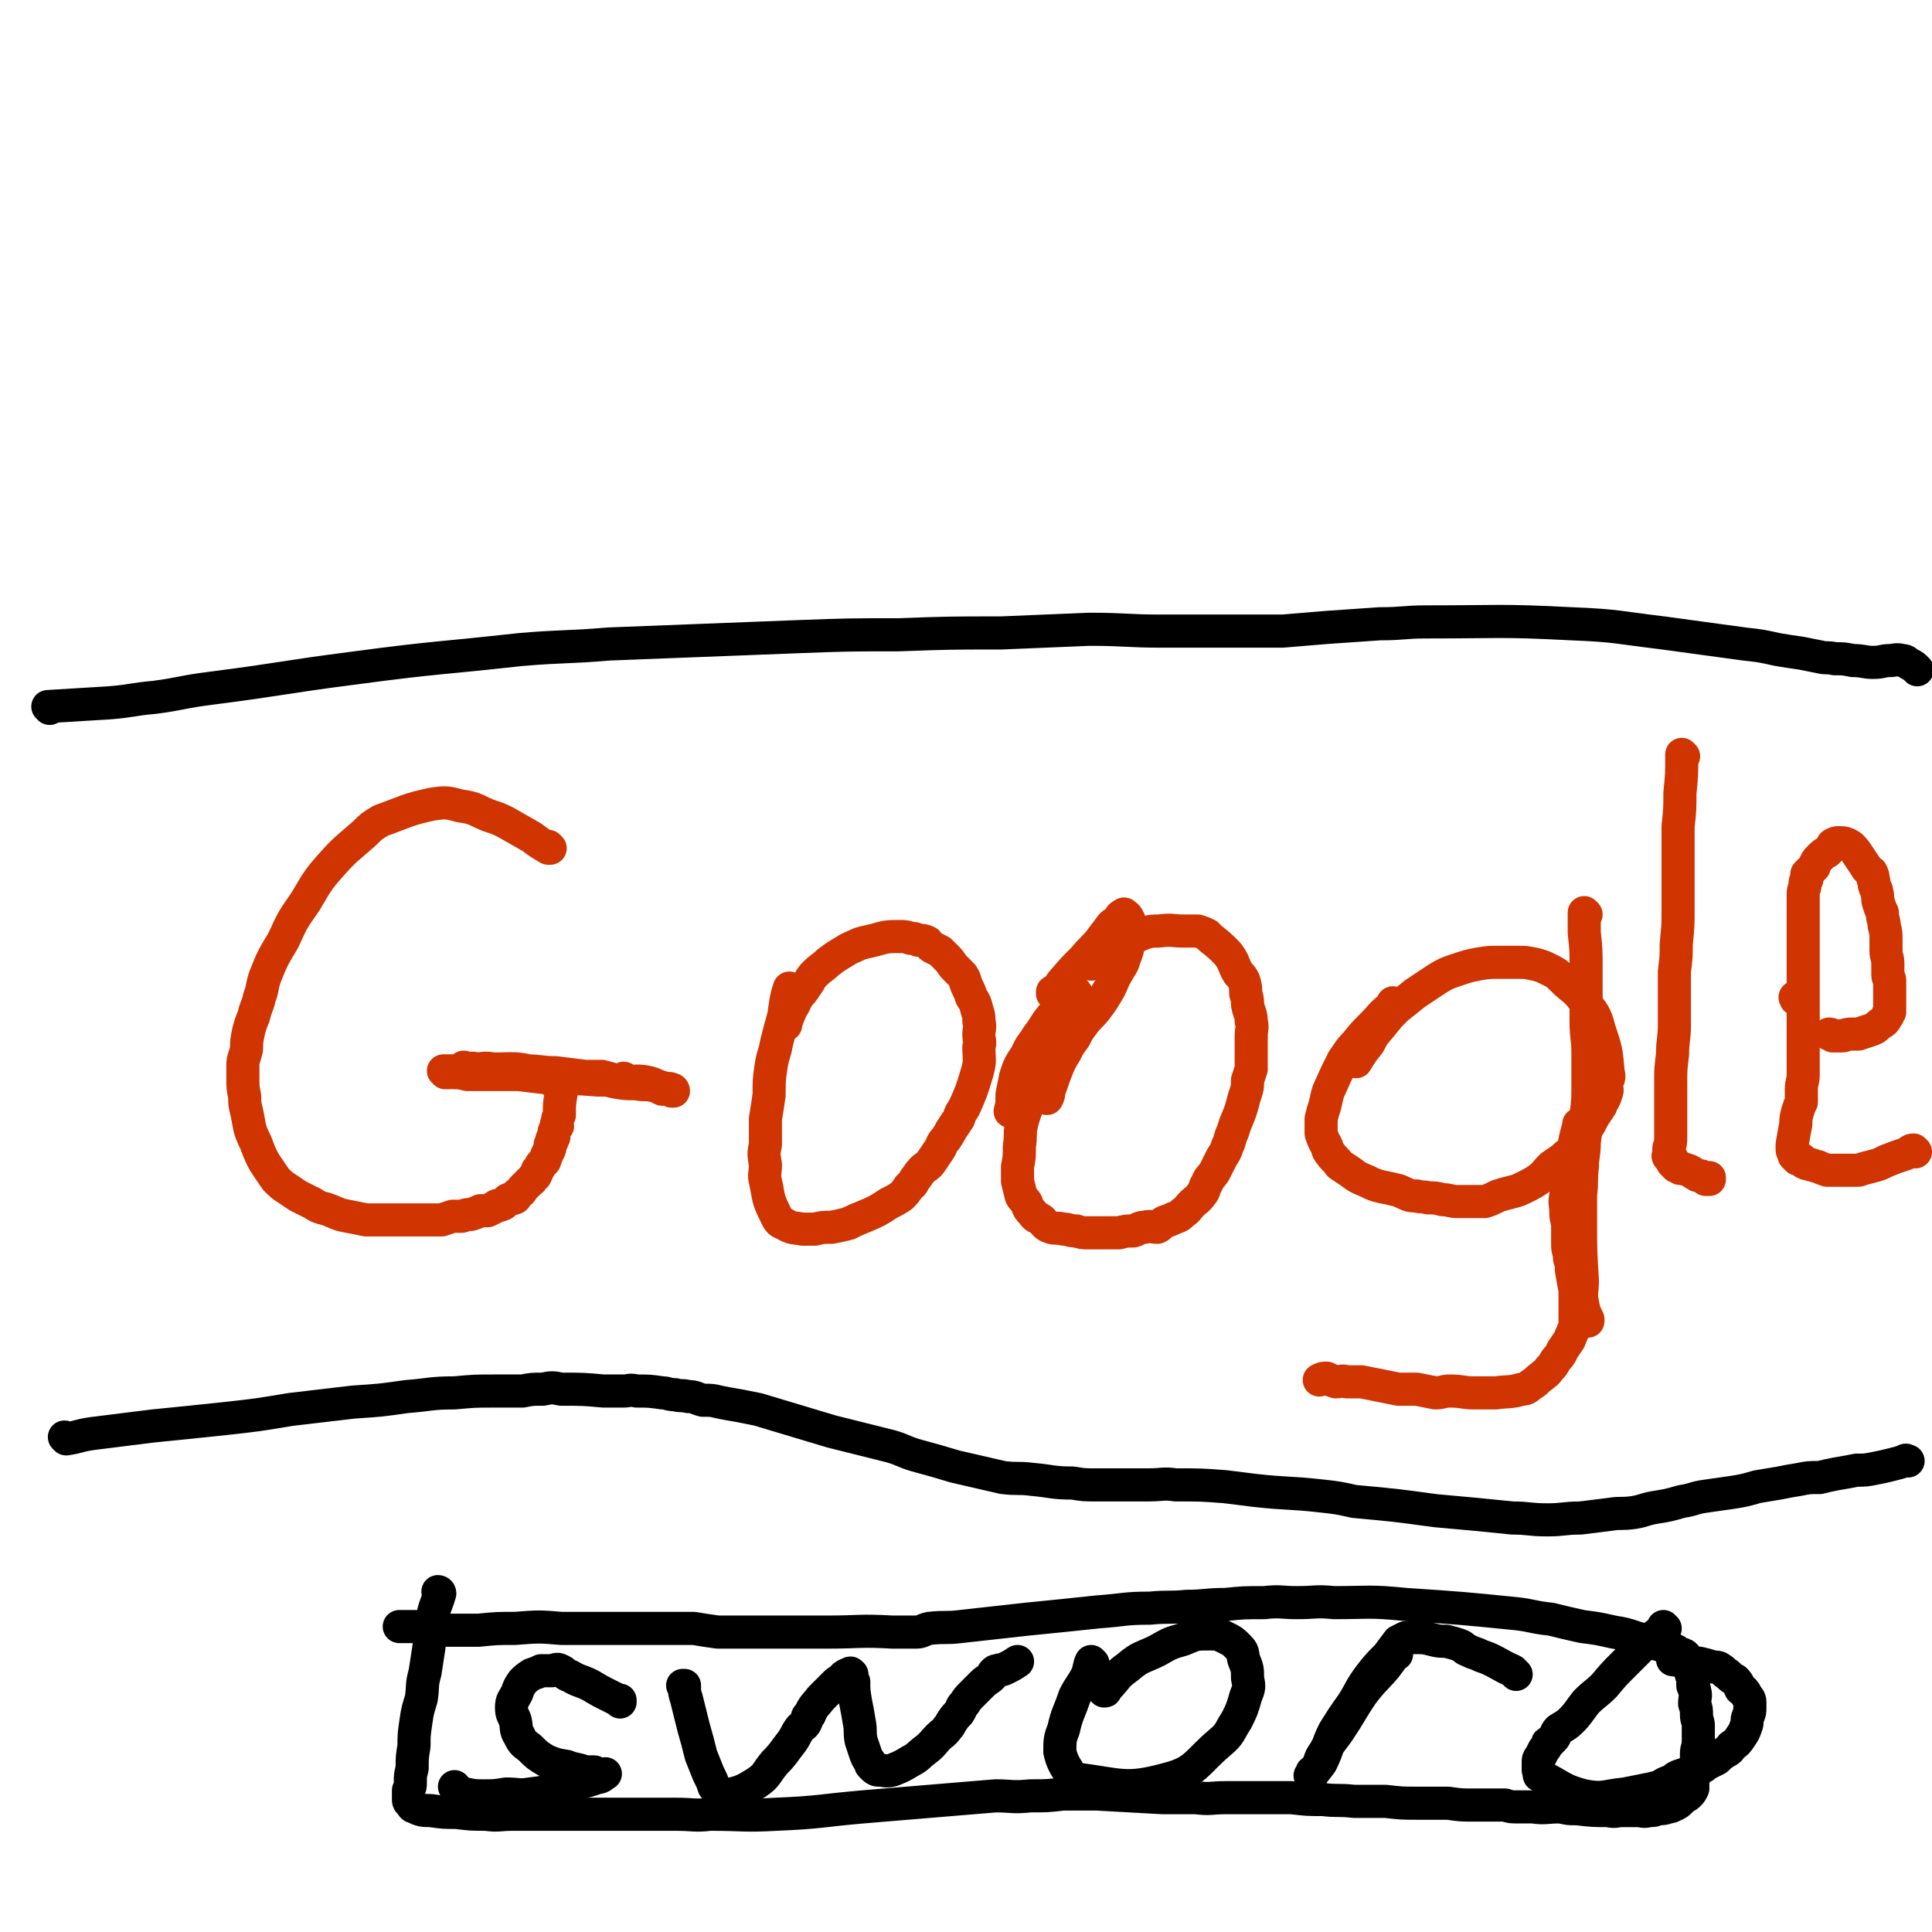
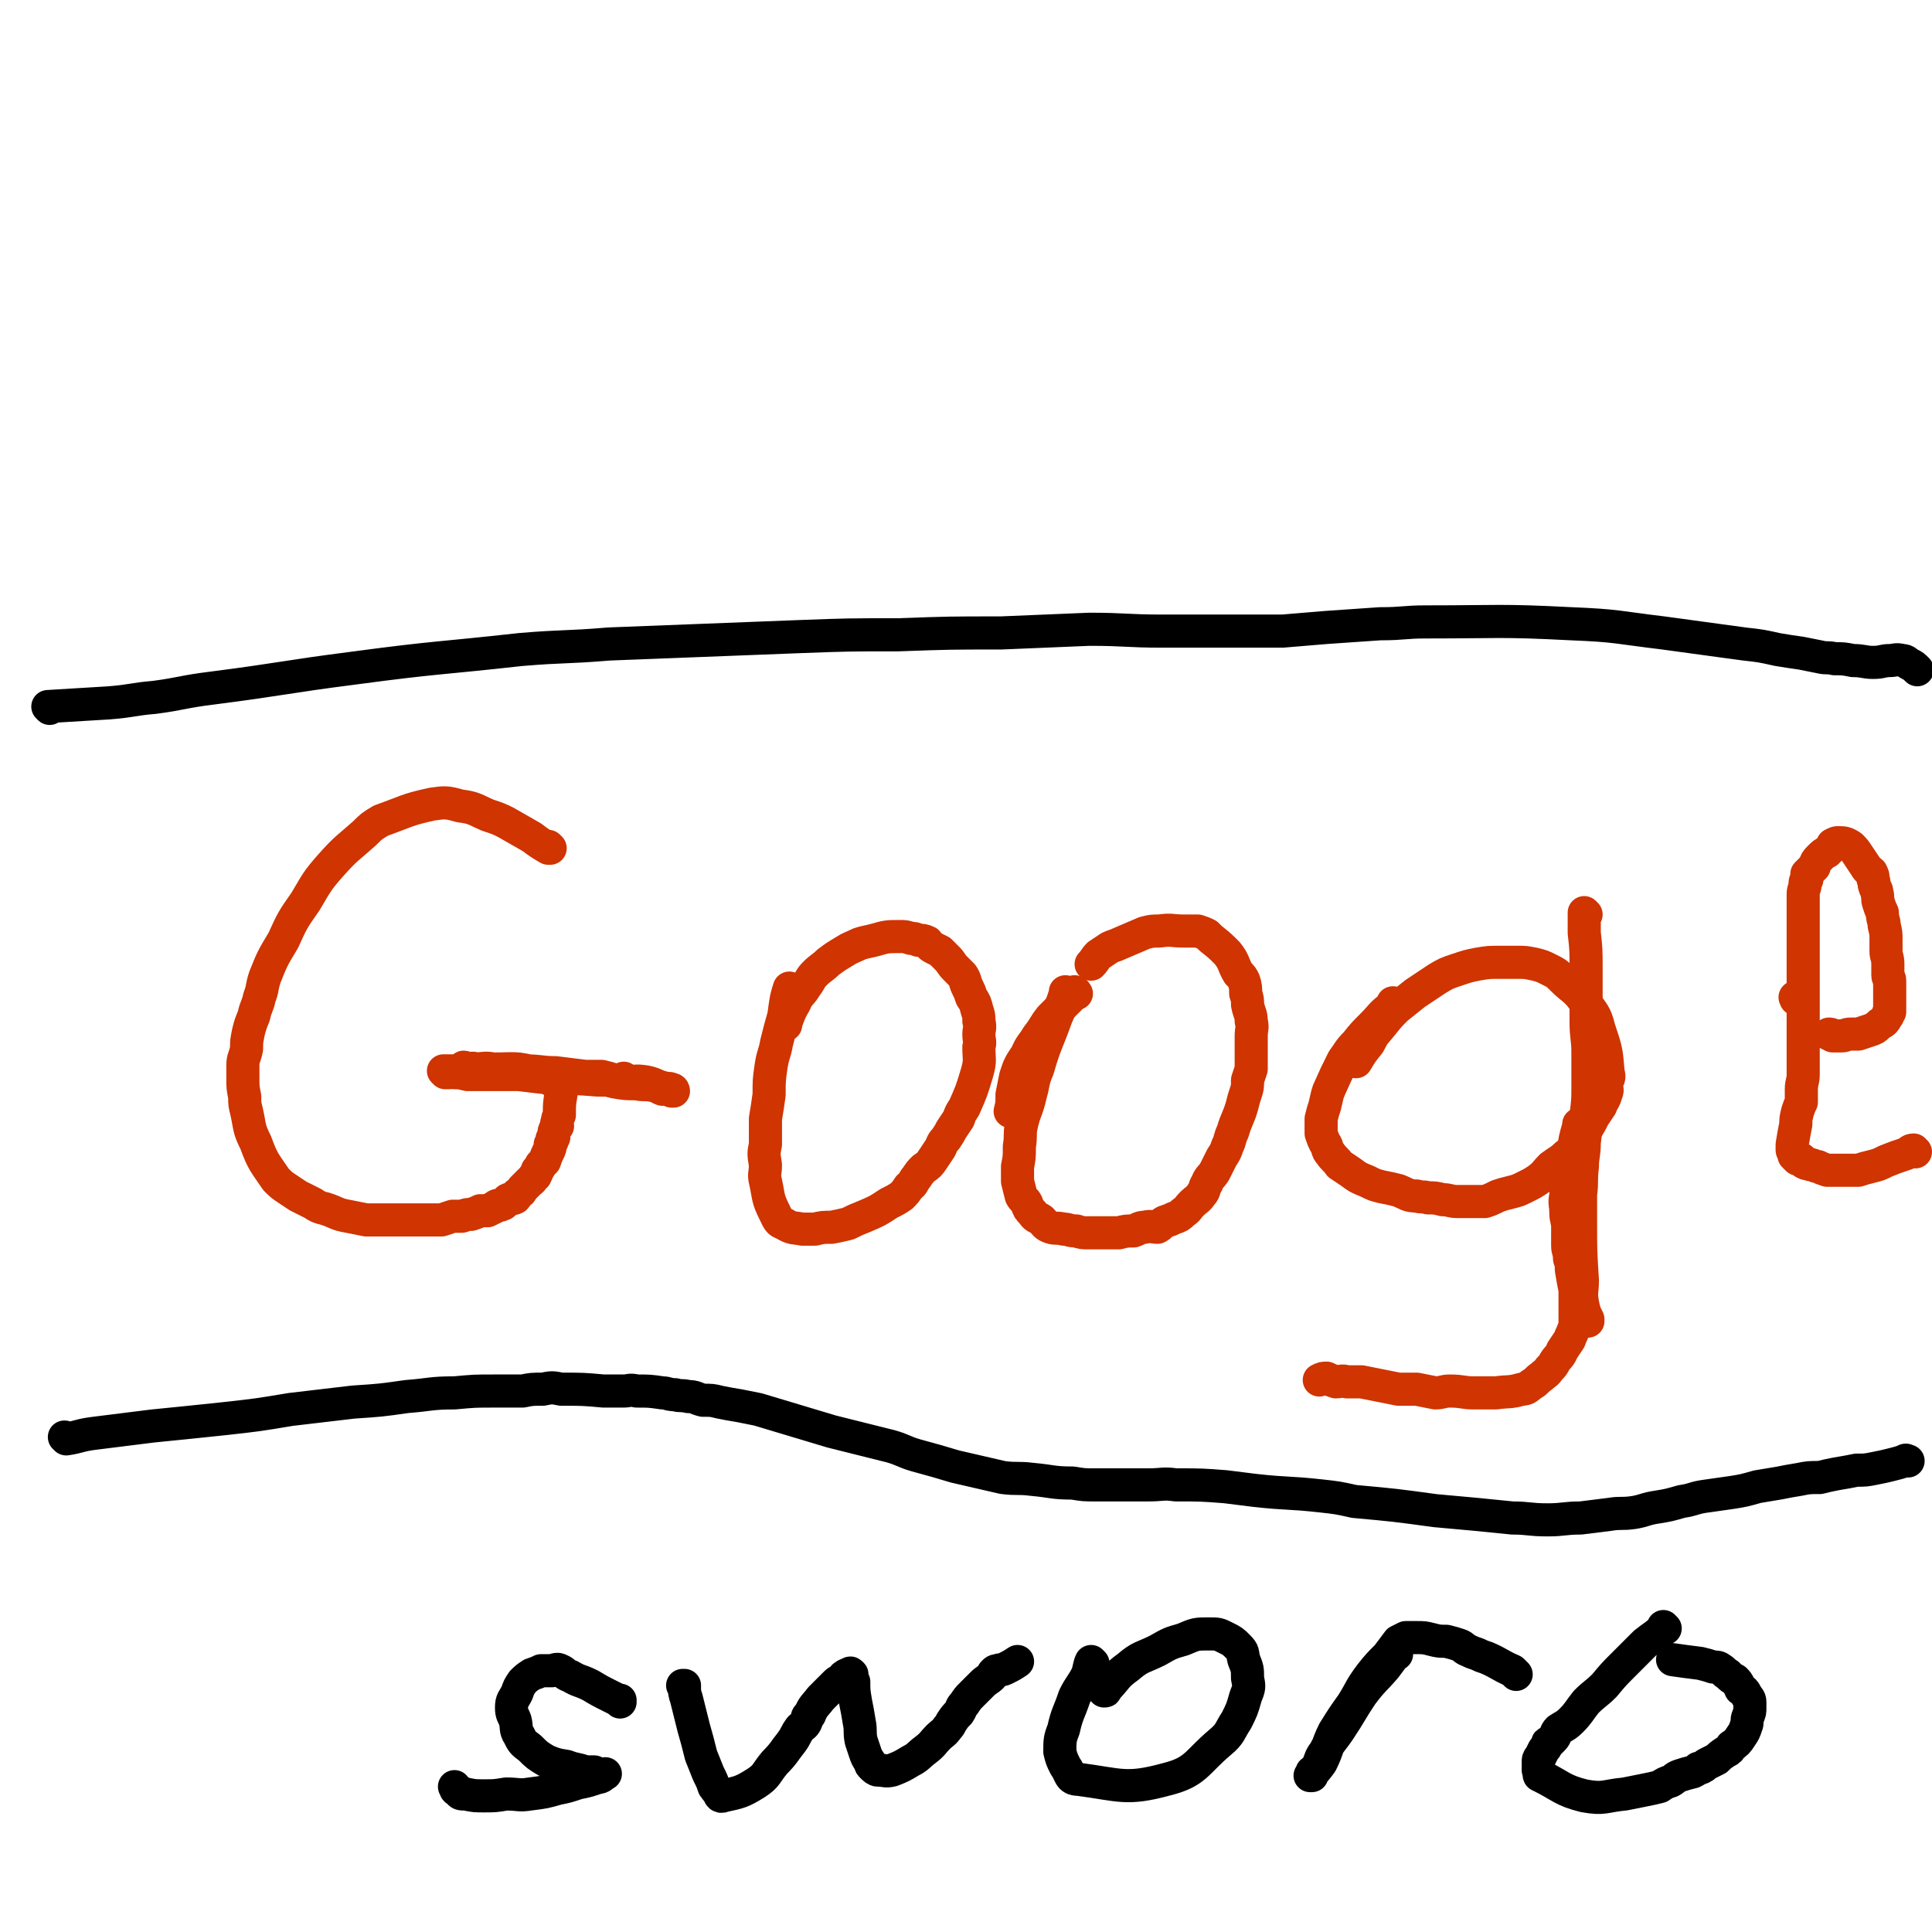
<svg xmlns="http://www.w3.org/2000/svg" viewBox="0 0 1050 1050" version="1.1">
  <g fill="none" stroke="#CF3401" stroke-width="18" stroke-linecap="round" stroke-linejoin="round">
    <path d="M299,461c0,0 -1,-1 -1,-1 0,0 0,0 1,1 0,0 0,0 0,0 0,0 -1,-1 -1,-1 0,0 0,0 1,1 0,0 0,0 0,0 0,0 -1,-1 -1,-1 0,0 1,1 1,1 0,0 -1,0 -1,0 -5,-3 -5,-3 -9,-6 -7,-4 -7,-4 -14,-8 -4,-2 -4,-2 -10,-4 -7,-3 -7,-4 -15,-5 -7,-2 -8,-2 -15,-1 -14,3 -14,4 -28,9 -5,3 -5,3 -9,7 -9,8 -10,8 -18,17 -8,9 -8,10 -14,20 -7,10 -7,10 -12,21 -6,10 -6,10 -10,20 -2,6 -1,6 -3,11 -1,5 -2,5 -3,10 -2,5 -2,5 -3,9 -1,5 -1,5 -1,9 -1,5 -2,5 -2,9 0,3 0,4 0,7 0,5 0,5 1,10 0,4 0,4 1,8 2,9 1,9 5,17 4,11 5,11 11,20 3,3 3,3 6,5 3,2 3,2 6,4 4,2 4,2 8,4 3,2 3,2 7,3 6,2 6,3 12,4 5,1 5,1 10,2 2,0 2,0 5,0 2,0 2,0 4,0 2,0 2,0 5,0 2,0 2,0 4,0 3,0 3,0 6,0 4,0 4,0 7,0 2,0 2,0 5,0 3,0 3,0 5,0 3,-1 3,-1 6,-2 2,0 2,0 5,0 3,-1 3,-1 5,-1 3,-1 3,-1 5,-2 2,0 2,0 4,0 2,-1 2,-1 4,-2 1,-1 1,-1 3,-1 1,-1 1,0 2,-1 1,-1 1,-1 2,-2 2,-1 2,0 4,-1 1,-1 0,-1 1,-2 2,-1 2,-1 3,-3 1,-1 1,-1 2,-2 1,-1 1,-1 2,-2 2,-1 1,-2 3,-3 0,-1 1,-1 1,-3 1,-1 1,-1 2,-3 1,-1 1,-1 2,-2 1,-3 1,-3 2,-5 1,-2 1,-2 1,-4 1,-1 1,-1 1,-3 0,0 0,0 1,-1 0,-1 0,-1 0,-1 0,-2 0,-2 1,-4 0,0 0,0 1,-1 0,-1 -1,-1 0,-3 0,-1 0,-1 1,-3 0,0 0,0 0,-1 0,-5 0,-5 1,-11 0,0 0,0 0,0 0,-1 0,-1 0,-1 0,0 0,0 0,0 0,-1 0,-1 0,-1 0,0 0,0 0,0 0,0 -1,-1 -1,-1 0,0 0,0 1,1 0,0 0,0 0,0 0,0 -1,-1 -1,-1 0,0 1,1 1,1 0,-1 0,-2 -1,-2 -6,-4 -6,-5 -13,-7 -11,-3 -11,-2 -23,-2 -5,-1 -5,0 -11,0 -1,0 -1,0 -2,0 -1,0 -1,0 -2,0 0,0 0,0 0,0 0,0 -1,-1 -1,-1 0,0 1,0 1,1 0,0 0,0 0,0 3,0 3,-1 6,0 6,0 6,1 11,1 8,0 8,-1 15,0 9,0 9,1 17,1 8,1 8,1 16,2 8,1 8,1 16,3 6,1 6,1 12,1 4,1 4,0 9,1 3,0 2,1 5,2 3,0 3,-1 5,0 0,0 -1,0 0,1 0,0 0,0 1,0 0,0 0,0 0,0 0,0 0,-1 -1,-1 -2,-1 -2,0 -5,-1 -4,-1 -4,-2 -9,-3 -6,-1 -6,0 -13,0 -6,-1 -6,-1 -13,-1 -13,-1 -13,-1 -26,-1 -9,-1 -9,-1 -17,-2 -8,0 -8,0 -15,0 -7,0 -7,0 -13,0 -4,-1 -4,-1 -7,-1 -1,-1 -1,0 -3,0 -1,0 -1,0 -2,0 0,0 0,0 0,0 0,0 0,0 0,0 0,0 -1,-1 -1,-1 15,0 16,0 31,1 16,0 16,0 32,1 6,0 6,0 12,1 6,0 6,0 11,0 4,1 4,1 7,2 2,0 2,0 3,0 1,0 1,0 2,0 0,0 0,0 0,0 0,0 0,0 1,0 0,0 0,0 0,0 0,0 -1,-1 -1,-1 " />
    <path d="M430,538c0,0 -1,-1 -1,-1 0,0 0,0 1,1 0,0 0,0 0,0 0,0 -1,-1 -1,-1 0,0 0,0 1,1 0,0 0,0 0,0 0,0 -1,-1 -1,-1 0,0 0,0 1,1 0,0 0,0 0,0 0,0 -1,-1 -1,-1 -2,6 -2,8 -3,15 -2,7 -2,7 -4,15 -1,6 -2,6 -3,13 -1,7 -1,7 -1,15 -1,7 -1,7 -2,13 0,7 0,7 0,14 -1,5 -1,5 0,11 0,5 -1,5 0,9 2,9 1,9 5,17 2,4 2,5 5,6 5,3 5,2 10,3 4,0 4,0 7,0 4,-1 4,-1 9,-1 5,-1 5,-1 9,-2 4,-2 4,-2 9,-4 7,-3 7,-3 13,-7 4,-2 4,-2 7,-4 2,-2 2,-2 4,-5 3,-2 2,-3 4,-5 2,-3 2,-3 4,-5 3,-2 3,-2 5,-5 2,-3 2,-3 4,-6 1,-2 1,-3 3,-5 2,-3 2,-3 3,-5 2,-3 2,-3 4,-6 1,-3 1,-3 3,-6 4,-9 4,-9 7,-19 2,-7 1,-7 1,-14 1,-3 0,-3 0,-7 0,-3 1,-3 0,-7 0,-3 0,-3 -1,-6 -1,-4 -1,-4 -3,-7 -1,-3 -1,-3 -2,-5 -2,-4 -1,-4 -3,-7 -2,-2 -2,-2 -4,-4 -2,-2 -2,-3 -4,-5 -2,-2 -2,-2 -4,-4 -2,-1 -2,-1 -4,-2 -2,-1 -2,-2 -3,-3 -2,-1 -3,-1 -5,-1 -2,-1 -2,-1 -4,-1 -3,-1 -3,-1 -6,-1 -7,0 -7,0 -14,2 -4,1 -5,1 -8,2 -4,2 -5,2 -8,4 -5,3 -5,3 -9,6 -3,3 -4,3 -7,6 -3,3 -2,3 -5,7 -3,5 -4,4 -6,9 -3,5 -3,6 -5,11 0,0 0,0 0,1 " />
    <path d="M580,540c0,0 -1,-1 -1,-1 0,0 0,0 0,1 0,0 0,0 0,0 1,0 0,-1 0,-1 0,0 0,0 0,1 0,0 0,0 0,0 1,0 0,-1 0,-1 0,0 0,0 0,1 0,0 0,0 0,0 -2,6 -2,6 -5,13 -5,14 -6,14 -10,28 -3,7 -2,7 -4,14 -2,9 -3,8 -5,17 -1,5 0,5 -1,11 0,6 0,6 -1,11 0,4 0,4 0,8 1,4 1,4 2,8 1,2 2,2 3,4 1,3 1,3 3,5 2,3 2,2 5,4 2,2 2,3 5,4 3,1 3,0 7,1 3,0 3,1 7,1 3,1 3,1 7,1 4,0 4,0 8,0 4,0 4,0 8,0 4,-1 4,-1 8,-1 3,-1 3,-2 6,-2 4,-1 4,0 7,0 2,-1 2,-2 4,-3 3,-1 3,-1 5,-2 3,-1 3,-1 5,-3 3,-2 2,-2 5,-5 2,-2 3,-2 5,-5 2,-2 1,-3 3,-6 1,-3 2,-3 4,-6 2,-4 2,-4 4,-8 2,-3 2,-3 3,-6 2,-4 1,-4 3,-8 2,-7 3,-7 5,-14 1,-4 1,-4 2,-7 1,-3 1,-3 1,-7 1,-3 1,-3 2,-6 0,-4 0,-4 0,-7 0,-5 0,-5 0,-11 0,-4 1,-4 0,-8 0,-4 -1,-4 -2,-9 0,-3 0,-3 -1,-6 0,-3 0,-4 -1,-7 -1,-2 -1,-2 -3,-4 -3,-5 -2,-6 -6,-11 -4,-4 -4,-4 -9,-8 -1,-1 -1,-1 -2,-2 -2,-1 -2,-1 -5,-2 -1,0 -1,0 -2,0 -3,0 -3,0 -6,0 -6,0 -6,-1 -13,0 -4,0 -4,0 -8,1 -7,3 -7,3 -14,6 -2,1 -3,1 -5,2 -3,2 -3,2 -6,4 -2,2 -2,3 -4,5 0,0 0,0 0,0 " />
    <path d="M585,540c0,0 -1,-1 -1,-1 0,0 0,0 0,1 0,0 0,0 0,0 1,0 0,-1 0,-1 0,0 0,0 0,1 0,0 0,0 0,0 1,0 0,-1 0,-1 0,0 1,0 0,1 -1,1 -1,1 -3,3 -5,5 -5,5 -10,10 -4,5 -3,5 -7,10 -3,5 -4,5 -6,10 -4,6 -4,6 -6,12 -1,5 -1,5 -2,10 0,5 0,5 -1,9 0,0 0,0 0,0 " />
-     <path d="M573,540c0,0 -1,-1 -1,-1 0,0 0,0 0,1 0,0 0,0 0,0 1,0 0,-1 0,-1 0,0 0,0 0,1 0,0 0,0 0,0 3,-3 3,-3 5,-6 6,-7 6,-7 12,-13 4,-5 5,-5 9,-10 3,-4 3,-4 6,-8 2,-2 2,-1 4,-3 1,-1 1,-1 1,-2 1,-1 1,0 1,0 0,0 0,0 0,0 1,-1 1,-2 1,-1 2,1 2,2 3,4 1,2 1,3 0,5 -1,7 0,8 -3,15 -1,4 -2,4 -4,8 -3,5 -2,5 -5,10 -3,5 -3,5 -6,9 -3,4 -4,4 -7,8 -3,4 -3,4 -5,8 -3,4 -3,4 -5,8 -3,5 -3,5 -5,10 -2,5 -2,6 -4,11 0,2 0,2 -1,4 " />
    <path d="M758,546c0,0 -1,-1 -1,-1 0,0 0,0 0,1 0,0 0,0 0,0 1,0 0,-1 0,-1 0,0 0,0 0,1 0,0 0,0 0,0 -1,1 -1,1 -2,2 -5,4 -4,4 -9,9 -5,5 -5,5 -9,10 -4,4 -4,5 -7,9 -4,8 -4,8 -8,17 -1,3 -1,4 -2,8 -1,3 -1,3 -2,7 0,4 0,4 0,8 1,3 1,3 2,5 2,3 1,4 3,6 2,3 3,3 5,6 3,2 3,2 6,4 4,3 4,3 9,5 4,2 4,2 8,3 5,1 5,1 9,2 5,2 5,3 10,3 3,1 3,0 6,1 4,0 4,0 8,1 4,0 4,1 8,1 3,0 3,0 7,0 4,0 4,0 8,0 3,-1 3,-1 7,-3 3,-1 3,-1 7,-2 4,-1 4,-1 8,-3 4,-2 4,-2 7,-4 4,-3 4,-4 7,-7 4,-3 5,-3 8,-6 4,-3 4,-3 7,-7 2,-3 2,-4 4,-7 2,-3 2,-3 4,-7 2,-3 2,-3 4,-6 1,-3 2,-3 3,-7 1,-2 0,-2 0,-5 1,-3 2,-3 1,-6 -1,-12 -1,-12 -5,-24 -2,-8 -3,-8 -8,-15 -5,-7 -6,-6 -12,-12 -3,-3 -3,-3 -7,-5 -4,-2 -4,-2 -8,-3 -5,-1 -5,-1 -9,-1 -5,0 -5,0 -10,0 -6,0 -6,0 -12,1 -5,1 -5,1 -11,3 -6,2 -6,2 -11,5 -6,4 -6,4 -12,8 -5,4 -5,4 -10,8 -4,4 -4,4 -8,9 -4,5 -4,4 -7,10 -4,5 -4,5 -7,10 0,0 0,0 0,0 " />
    <path d="M862,497c0,0 -1,-1 -1,-1 0,0 0,0 0,1 0,0 0,0 0,0 1,0 0,-1 0,-1 0,0 0,0 0,1 0,0 0,0 0,0 0,5 0,5 0,10 1,9 1,9 1,19 0,7 0,7 0,14 0,8 0,8 0,15 0,9 1,9 1,17 0,9 0,9 0,18 0,8 0,8 -1,16 0,7 0,7 -1,15 0,7 -1,7 -1,13 -1,8 0,8 -1,15 0,8 0,8 0,15 0,16 0,16 1,32 0,6 -1,6 0,12 1,5 1,5 3,9 0,0 0,0 0,1 " />
    <path d="M859,612c0,0 -1,-1 -1,-1 0,0 0,0 0,1 0,0 0,0 0,0 1,0 0,-1 0,-1 0,0 0,0 0,1 0,0 0,0 0,0 1,0 0,-1 0,-1 0,0 0,0 0,1 0,0 0,0 0,0 -2,7 -2,7 -3,14 -2,7 -2,7 -3,14 0,5 -1,5 -1,10 -1,4 0,4 0,9 0,4 1,4 1,8 0,5 0,5 0,10 0,3 1,3 1,7 1,3 1,3 1,6 1,6 1,6 2,11 0,2 0,2 0,5 0,5 0,5 0,9 0,2 0,2 0,4 0,2 0,2 -1,4 -1,3 -1,2 -2,5 -2,3 -2,3 -4,6 -1,3 -2,3 -4,6 -1,2 -1,2 -3,4 -2,3 -2,2 -4,4 -3,2 -3,3 -5,4 -3,2 -3,3 -6,3 -7,2 -7,1 -14,2 -6,0 -6,0 -12,0 -6,0 -6,-1 -13,-1 -4,0 -4,1 -8,1 -5,-1 -5,-1 -10,-2 -5,0 -5,0 -10,0 -5,-1 -5,-1 -10,-2 -5,-1 -5,-1 -10,-2 -4,0 -4,0 -8,0 -3,-1 -3,0 -6,0 -3,-1 -3,-1 -5,-2 -2,0 -2,0 -4,1 0,0 0,0 0,0 " />
-     <path d="M915,411c-1,0 -1,-1 -1,-1 0,0 0,0 0,1 0,0 0,0 0,0 0,0 0,-1 0,-1 0,0 0,0 0,1 0,0 0,0 0,0 0,10 0,10 -1,20 0,9 0,9 -1,18 0,7 0,7 0,14 0,7 0,7 0,13 0,9 0,9 0,18 0,9 0,9 -1,19 0,7 0,7 -1,15 0,7 0,7 0,14 0,7 0,7 0,15 0,8 -1,8 -1,16 -1,8 -1,8 -1,16 0,11 0,11 0,23 0,3 0,3 0,6 0,3 0,3 -1,6 0,1 0,1 0,1 0,1 0,1 0,2 0,0 0,0 0,0 0,0 0,-1 0,0 0,0 0,0 0,1 0,0 0,0 0,0 0,0 0,0 0,-1 0,0 0,1 0,1 0,0 0,0 0,0 0,0 0,0 0,-1 0,0 0,1 0,1 0,0 0,0 0,0 0,0 0,0 0,-1 0,0 0,1 0,1 0,0 0,0 0,1 0,0 0,0 0,0 0,0 -1,-1 0,-1 0,0 1,0 1,1 1,0 0,0 0,1 0,0 0,0 1,1 0,0 0,0 0,1 1,0 1,0 1,1 1,0 1,1 1,1 1,0 1,0 1,0 1,0 1,0 1,1 1,0 1,0 1,0 4,1 4,1 7,3 1,0 1,1 2,1 2,0 2,0 3,1 1,0 1,0 1,0 0,0 0,0 0,0 0,0 0,1 0,1 0,0 1,0 1,0 0,0 0,0 0,0 1,0 1,0 1,0 0,0 0,0 0,0 0,0 0,-1 0,-1 0,0 0,0 0,1 0,0 0,0 0,0 0,0 0,-1 0,-1 " />
    <path d="M977,543c-1,0 -1,-1 -1,-1 -1,0 0,0 0,1 0,0 0,0 0,0 0,0 0,-1 0,-1 -1,0 0,0 0,1 0,0 0,0 0,0 " />
    <path d="M1041,626c-1,0 -1,-1 -1,-1 -2,0 -2,1 -4,2 -6,2 -6,2 -11,4 -4,2 -4,2 -8,3 -4,1 -4,1 -7,2 -6,0 -6,0 -12,0 -3,0 -3,0 -5,0 -3,-1 -3,-1 -5,-2 -2,0 -2,-1 -4,-1 -1,-1 -2,0 -3,-1 -1,0 -1,-1 -2,-2 -1,0 -1,0 -2,0 -1,-1 -1,-1 -1,-1 -1,-1 -1,-1 -1,-1 0,-2 -1,-2 -1,-3 0,-1 0,-2 0,-3 1,-6 1,-6 2,-11 0,-3 0,-3 1,-7 1,-3 1,-3 2,-5 0,-4 0,-4 0,-7 0,-4 1,-4 1,-8 0,-3 0,-3 0,-7 0,-4 0,-4 0,-8 0,-3 0,-3 0,-7 0,-4 0,-4 0,-8 0,-3 0,-3 0,-7 0,-3 0,-3 0,-6 0,-4 0,-4 0,-7 0,-2 0,-2 0,-4 0,-2 0,-2 0,-5 0,-2 0,-2 0,-4 0,-2 0,-2 0,-4 0,-2 0,-2 0,-4 0,-2 0,-2 0,-5 0,-1 0,-1 0,-3 0,-2 0,-2 0,-4 0,-4 0,-4 0,-8 0,-4 0,-4 0,-7 0,-3 1,-3 1,-5 0,-2 0,-2 1,-3 0,-1 0,-2 0,-3 1,-1 1,-1 2,-2 1,-1 1,-1 2,-2 1,-3 1,-3 3,-5 2,-2 2,-2 4,-3 2,-2 2,-2 3,-4 2,-1 2,-1 3,-1 3,0 4,0 7,2 2,2 2,2 4,5 2,3 2,3 4,6 1,2 2,2 3,3 1,2 1,2 1,4 1,2 0,2 1,4 0,1 1,1 1,3 1,3 0,3 1,6 1,3 1,3 2,5 0,4 1,4 1,7 1,4 1,4 1,8 0,3 0,3 0,6 0,3 1,3 1,7 0,3 0,3 0,6 0,2 1,1 1,3 0,2 0,2 0,4 0,2 0,2 0,4 0,1 0,1 0,2 0,1 0,1 0,2 0,2 0,2 0,3 0,1 0,1 0,2 0,0 0,0 0,0 -1,1 -1,1 -1,2 -1,1 -1,2 -2,3 -1,1 -2,1 -3,2 -2,2 -2,2 -5,3 -3,1 -3,1 -6,2 -2,0 -2,0 -4,0 -3,0 -3,1 -5,1 -2,0 -2,0 -4,0 0,0 -1,0 -1,0 -1,-1 -1,-1 -2,-1 0,0 0,0 0,0 " />
  </g>
  <g fill="none" stroke="#000000" stroke-width="18" stroke-linecap="round" stroke-linejoin="round">
    <path d="M36,782c0,0 0,-1 -1,-1 0,0 1,0 1,1 0,0 0,0 0,0 0,0 0,-1 -1,-1 0,0 1,1 1,1 7,-1 7,-2 15,-3 16,-2 16,-2 32,-4 20,-2 20,-2 39,-4 18,-2 18,-2 36,-5 17,-2 17,-2 34,-4 15,-1 15,-1 29,-3 13,-1 13,-2 26,-2 11,-1 11,-1 21,-1 8,0 8,0 16,0 5,-1 5,-1 11,-1 5,-1 5,-1 10,0 12,0 12,0 23,1 5,0 5,0 11,0 3,0 3,-1 7,0 7,0 7,0 14,1 3,0 3,1 7,1 3,1 3,0 7,1 4,0 4,1 8,2 5,0 5,0 9,1 5,1 5,1 11,2 5,1 5,1 10,2 20,6 20,6 40,12 16,4 16,4 32,8 7,2 7,3 14,5 11,3 11,3 21,6 13,3 13,3 26,6 8,1 8,0 16,1 11,1 11,2 22,2 6,1 6,1 13,1 14,0 14,0 28,0 8,0 8,-1 15,0 14,0 14,0 27,1 8,1 8,1 16,2 18,2 18,1 36,3 9,1 9,1 18,3 22,2 22,2 44,5 11,1 11,1 22,2 10,1 10,1 20,2 9,0 9,1 19,1 9,0 9,-1 18,-1 8,-1 8,-1 16,-2 6,-1 6,0 13,-1 6,-1 6,-2 13,-3 6,-1 6,-1 13,-3 7,-1 6,-2 14,-3 7,-1 7,-1 14,-2 6,-1 6,-1 13,-3 6,-1 6,-1 12,-2 5,-1 5,-1 11,-2 5,-1 5,-1 11,-1 4,-1 4,-1 9,-2 6,-1 6,-1 11,-2 5,0 5,0 10,-1 5,-1 5,-1 9,-2 4,-1 4,-1 7,-2 1,-1 1,0 2,0 " />
    <path d="M27,385c0,0 -1,-1 -1,-1 16,-1 17,-1 33,-2 13,-1 13,-2 25,-3 15,-2 15,-3 31,-5 39,-5 39,-6 78,-11 45,-6 45,-5 90,-10 24,-2 24,-1 48,-3 52,-2 52,-2 103,-4 27,-1 27,-1 54,-1 28,-1 28,-1 56,-1 24,-1 24,-1 48,-2 20,0 20,1 40,1 18,0 18,0 35,0 15,0 15,0 30,0 12,-1 12,-1 24,-2 15,-1 15,-1 29,-2 13,0 13,-1 25,-1 40,0 40,-1 79,1 25,1 25,2 50,5 22,3 22,3 44,6 9,1 9,1 18,3 6,1 6,1 13,2 5,1 5,1 10,2 4,1 4,0 8,1 5,0 5,0 10,1 6,0 6,1 11,1 5,0 5,-1 9,-1 3,0 3,-1 7,0 2,0 2,1 4,2 2,1 2,1 4,3 " />
-     <path d="M239,866c0,0 -1,-1 -1,-1 0,0 1,0 1,1 0,0 0,0 0,0 0,0 -1,-1 -1,-1 0,0 1,0 1,1 0,0 0,0 0,0 -2,7 -3,7 -4,14 -1,8 -1,8 -2,16 -1,7 -1,6 -2,13 -2,7 -1,7 -2,14 -2,7 -2,6 -3,13 -1,7 -1,7 -1,13 -1,6 -1,6 -1,12 -1,4 -1,4 -1,8 0,2 0,2 -1,4 0,1 0,1 0,2 0,1 0,2 0,3 0,1 0,1 1,2 1,1 1,2 2,2 4,2 5,2 9,2 7,1 7,1 14,1 8,1 8,1 16,1 7,1 7,0 15,0 19,0 19,0 38,0 9,0 9,0 18,0 8,0 8,0 16,0 8,0 8,0 16,0 10,0 10,1 19,0 18,0 18,1 36,0 24,-1 24,-2 47,-4 24,-2 24,-2 48,-4 12,-1 12,-1 24,-2 9,0 9,1 19,0 9,0 9,0 18,-1 9,0 9,0 18,0 18,1 18,1 36,2 9,0 9,0 18,0 8,1 8,0 16,0 18,0 18,0 36,0 9,1 8,1 17,1 8,1 8,0 17,1 8,0 8,0 17,0 9,1 9,1 17,1 9,0 9,0 17,0 7,1 7,1 14,1 8,0 8,0 17,0 3,1 3,1 7,1 4,0 4,0 8,0 7,1 7,0 15,0 5,1 4,1 9,1 9,1 9,1 17,1 4,1 4,0 8,0 4,0 4,0 8,0 3,0 3,1 6,0 3,0 3,0 5,-1 3,0 3,0 6,-1 2,0 2,-1 3,-1 2,-1 2,-1 3,-2 1,-1 1,-1 2,-2 2,-1 2,-1 3,-2 1,-1 1,-1 2,-3 0,-2 0,-2 0,-4 1,-4 1,-4 2,-7 0,-4 0,-4 0,-8 0,-3 1,-3 1,-7 0,-4 0,-4 0,-8 0,-3 -1,-3 -1,-6 0,-3 0,-3 -1,-6 0,-4 1,-4 0,-7 0,-2 -1,-2 -1,-3 0,-2 0,-2 0,-4 0,-1 -1,-1 -1,-3 0,-1 0,-1 0,-2 0,-1 0,-1 0,-2 0,-1 0,-1 -1,-2 0,0 0,0 -1,-1 0,-1 0,-1 -1,-2 -1,-1 -1,-1 -3,-1 -2,-2 -2,-2 -5,-3 -9,-3 -9,-3 -19,-6 -6,-2 -6,-2 -12,-3 -9,-2 -9,-2 -17,-3 -9,-2 -9,-2 -17,-4 -10,-1 -10,-2 -19,-3 -30,-3 -30,-3 -60,-5 -20,-2 -20,-1 -39,-1 -10,-1 -10,0 -20,0 -9,0 -9,-1 -18,0 -11,0 -11,0 -21,1 -11,0 -11,1 -21,1 -10,1 -10,0 -20,1 -14,0 -14,1 -28,2 -19,2 -19,2 -39,4 -18,2 -18,2 -36,4 -8,1 -8,0 -17,1 -4,1 -4,2 -7,2 -7,0 -7,0 -13,0 -18,-1 -18,0 -35,0 -17,0 -17,0 -35,0 -9,0 -9,0 -18,0 -4,0 -4,0 -7,0 -7,-1 -7,-1 -13,-2 -17,0 -17,0 -35,0 -18,0 -18,0 -37,0 -12,-1 -12,-1 -25,0 -10,0 -10,0 -20,1 -5,0 -5,0 -10,0 -6,0 -6,0 -12,0 -5,-1 -5,-1 -10,-2 -3,0 -3,0 -6,0 -3,0 -3,0 -5,0 0,0 0,0 0,0 0,0 0,0 0,0 " />
    <path d="M337,925c0,0 -1,-1 -1,-1 0,0 0,0 1,0 0,0 0,0 0,0 0,1 -1,0 -1,0 0,0 0,0 1,0 0,0 0,0 0,0 0,1 0,0 -1,0 -2,-1 -2,-1 -4,-2 -6,-3 -6,-3 -11,-6 -6,-3 -6,-2 -11,-5 -3,-1 -3,-2 -5,-3 -2,-1 -2,-1 -5,0 -3,0 -3,0 -6,0 -2,1 -2,1 -5,2 -3,2 -3,2 -5,4 -2,3 -2,3 -3,6 -2,4 -3,4 -3,8 0,4 1,4 2,7 1,4 0,5 2,8 2,4 2,4 6,7 4,4 4,4 9,7 5,2 5,2 11,3 5,2 5,1 10,3 2,0 2,0 5,0 2,1 2,1 3,2 1,0 1,0 3,-1 0,0 0,0 0,0 0,0 0,0 0,0 -2,1 -2,2 -4,2 -6,2 -6,2 -11,3 -6,2 -6,2 -11,3 -7,2 -7,2 -15,3 -6,1 -6,0 -13,0 -6,1 -6,1 -12,1 -5,0 -5,0 -10,-1 -3,0 -3,0 -4,-2 -2,0 -1,-1 -2,-2 0,0 0,0 0,0 " />
    <path d="M372,917c0,0 -1,-1 -1,-1 0,0 0,0 1,0 0,0 0,0 0,0 0,1 -1,0 -1,0 0,0 0,0 1,0 0,0 0,0 0,0 0,4 0,4 1,7 2,8 2,8 4,16 2,7 2,7 4,15 2,5 2,5 4,10 2,4 2,4 3,7 1,1 1,2 2,2 1,2 1,4 3,3 9,-2 10,-2 18,-7 6,-4 5,-5 10,-11 5,-5 5,-6 9,-11 3,-4 2,-4 5,-8 1,-1 2,-1 3,-3 1,-2 0,-3 2,-4 2,-5 3,-5 6,-9 2,-2 2,-2 4,-4 2,-2 2,-2 4,-4 2,-2 2,-1 4,-3 1,0 0,-1 1,-1 1,-1 1,-1 3,-1 0,-1 0,-1 1,0 0,2 0,2 1,4 0,5 0,5 1,11 1,5 1,5 2,11 1,5 0,5 1,10 1,3 1,3 2,6 1,3 1,3 3,6 0,1 0,1 1,2 1,1 2,2 3,2 4,0 4,1 8,0 5,-2 5,-2 10,-5 4,-2 4,-3 8,-6 4,-3 4,-4 7,-7 2,-2 3,-2 5,-5 1,-1 1,-1 2,-3 2,-3 2,-3 4,-5 2,-3 1,-3 3,-5 2,-3 2,-3 4,-5 3,-3 3,-3 6,-6 2,-2 3,-2 5,-4 1,-1 0,-1 1,-2 1,-1 1,-1 2,-1 2,-1 2,0 4,-1 4,-2 4,-2 7,-4 0,0 0,0 0,0 " />
    <path d="M594,904c0,0 -1,-1 -1,-1 0,0 0,0 0,1 0,0 0,0 0,0 1,0 0,-1 0,-1 -1,2 -1,4 -2,7 -3,6 -4,6 -7,12 -3,9 -4,9 -6,18 -2,5 -2,6 -2,12 1,4 1,4 3,8 3,4 2,7 7,7 23,3 26,6 48,0 16,-4 16,-9 29,-20 6,-5 5,-6 9,-12 3,-6 3,-6 5,-13 2,-5 2,-5 1,-10 0,-5 0,-5 -2,-10 -1,-4 0,-4 -3,-7 -3,-3 -3,-3 -7,-5 -4,-2 -4,-2 -9,-2 -7,0 -7,0 -14,3 -7,2 -7,2 -14,6 -8,4 -9,3 -16,9 -7,5 -6,6 -12,12 0,1 0,1 -1,1 " />
    <path d="M759,899c0,0 -1,-1 -1,-1 0,0 0,0 0,1 0,0 0,0 0,0 1,0 0,-1 0,-1 0,0 0,0 0,1 0,0 0,0 0,0 -2,3 -2,3 -5,7 -6,7 -7,7 -13,15 -6,9 -6,10 -12,19 -4,6 -5,6 -8,12 -3,4 -2,4 -4,8 -1,2 -2,2 -3,3 0,1 0,1 0,2 0,0 0,0 -1,0 0,0 0,0 0,0 3,-3 3,-3 6,-7 4,-8 3,-9 7,-17 5,-8 5,-8 10,-15 5,-8 4,-8 10,-16 4,-5 4,-5 9,-10 3,-4 3,-4 6,-8 2,-1 2,-1 4,-2 3,0 3,0 6,0 4,0 4,0 8,1 4,1 4,1 8,1 4,1 4,1 7,2 3,1 2,2 5,3 2,1 2,1 5,2 2,1 2,1 5,2 7,3 7,4 14,7 1,1 1,1 2,2 " />
    <path d="M905,885c-1,0 -1,-1 -1,-1 0,0 0,0 0,1 0,0 0,0 0,0 0,0 0,-1 0,-1 0,0 0,0 0,1 0,0 0,0 0,0 0,0 0,-1 0,-1 0,0 0,0 0,1 0,0 0,0 0,0 0,0 0,-1 0,-1 0,0 0,0 0,1 0,0 0,0 0,0 0,0 0,-1 0,-1 0,0 0,0 0,1 -4,4 -5,4 -10,8 -6,6 -6,6 -12,12 -5,5 -5,5 -10,11 -5,5 -5,4 -10,9 -4,5 -4,6 -8,10 -3,3 -4,3 -7,5 -2,2 -1,3 -3,5 -1,1 -1,1 -2,2 -1,0 -1,0 -1,1 -1,2 -1,2 -2,3 -1,2 -1,2 -2,4 -1,1 -1,1 -1,3 0,1 0,1 0,2 0,1 0,1 0,2 1,2 0,3 1,3 12,6 12,8 24,11 11,2 11,0 22,-1 5,-1 5,-1 10,-2 5,-1 5,-1 9,-2 3,-2 3,-2 6,-3 2,-1 2,-2 5,-3 3,-1 3,-1 7,-2 2,-1 2,-1 3,-2 2,0 1,0 3,-1 1,-1 1,-1 3,-2 2,-1 2,-1 4,-2 2,-2 2,-2 5,-4 2,-1 2,-1 3,-3 3,-2 3,-2 5,-5 2,-3 2,-3 3,-6 1,-2 0,-3 1,-5 1,-3 1,-2 1,-5 0,-1 0,-1 0,-3 0,-2 -1,-2 -2,-4 -1,-2 -1,-2 -3,-3 -1,-2 -1,-3 -3,-5 -2,-1 -2,-1 -4,-3 -2,-1 -2,-2 -4,-3 -1,-1 -2,-1 -4,-1 -3,-1 -3,-1 -7,-2 -8,-1 -8,-1 -15,-2 0,0 0,0 0,0 " />
  </g>
</svg>